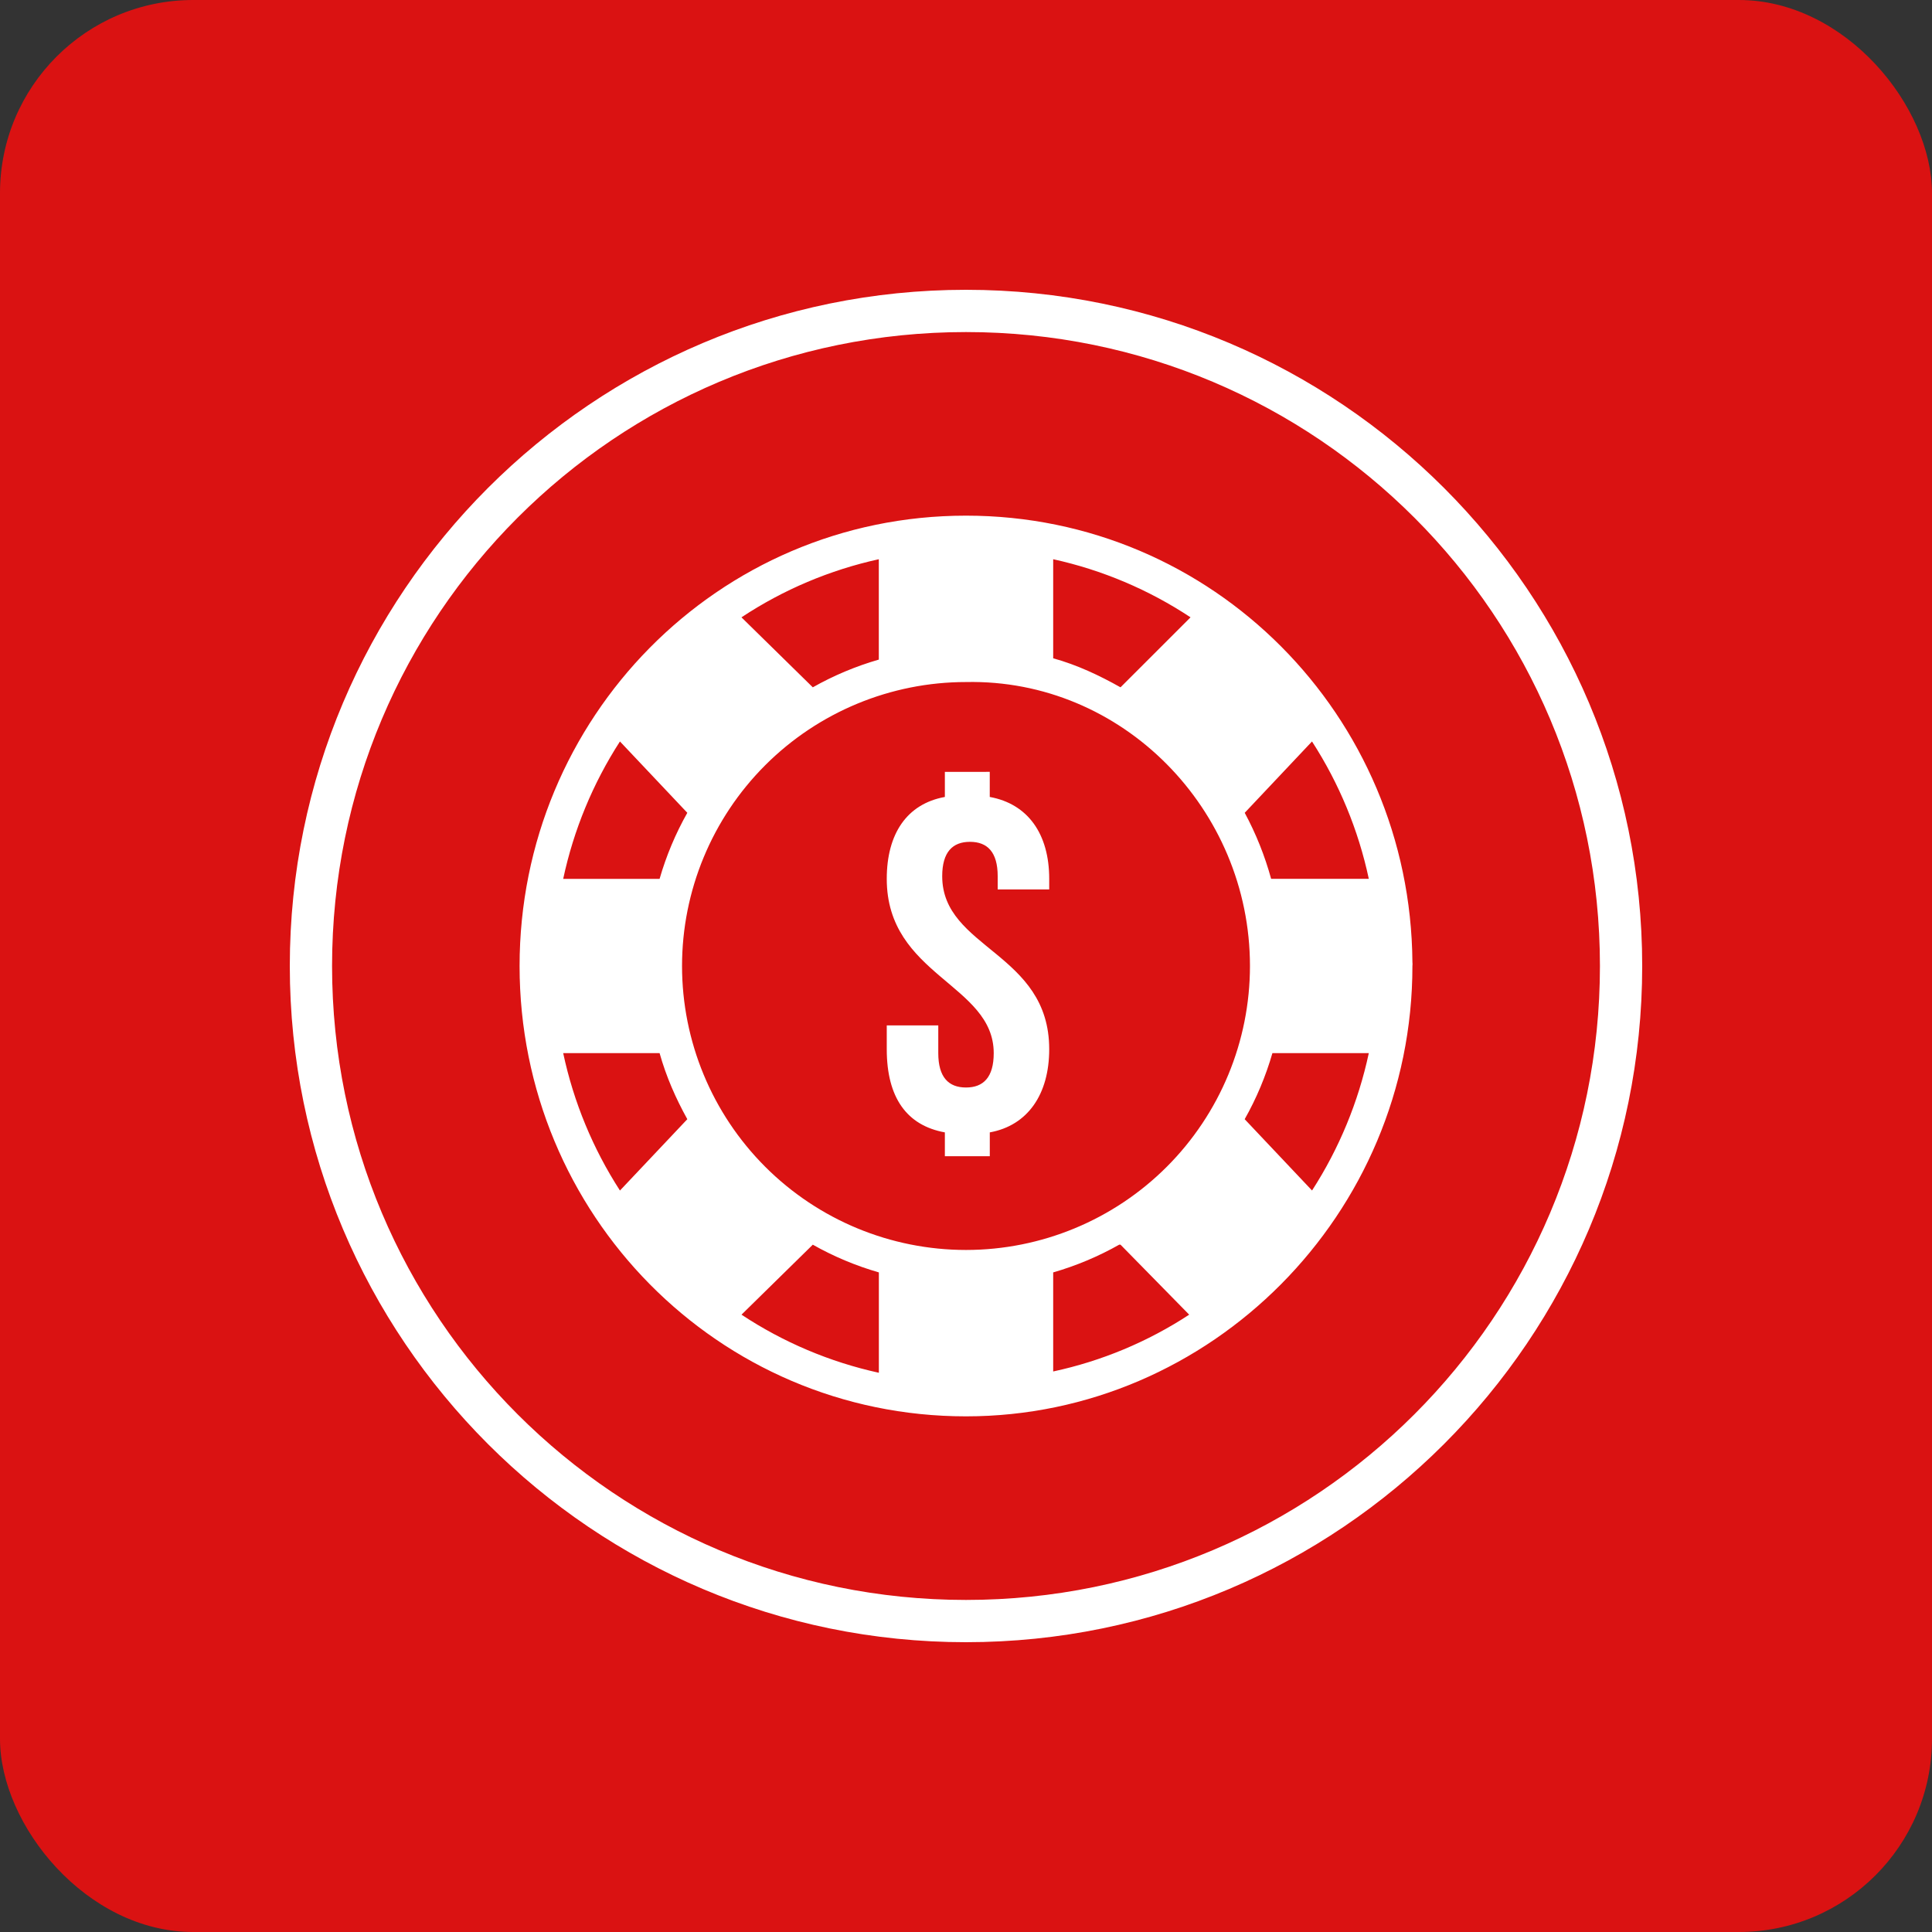
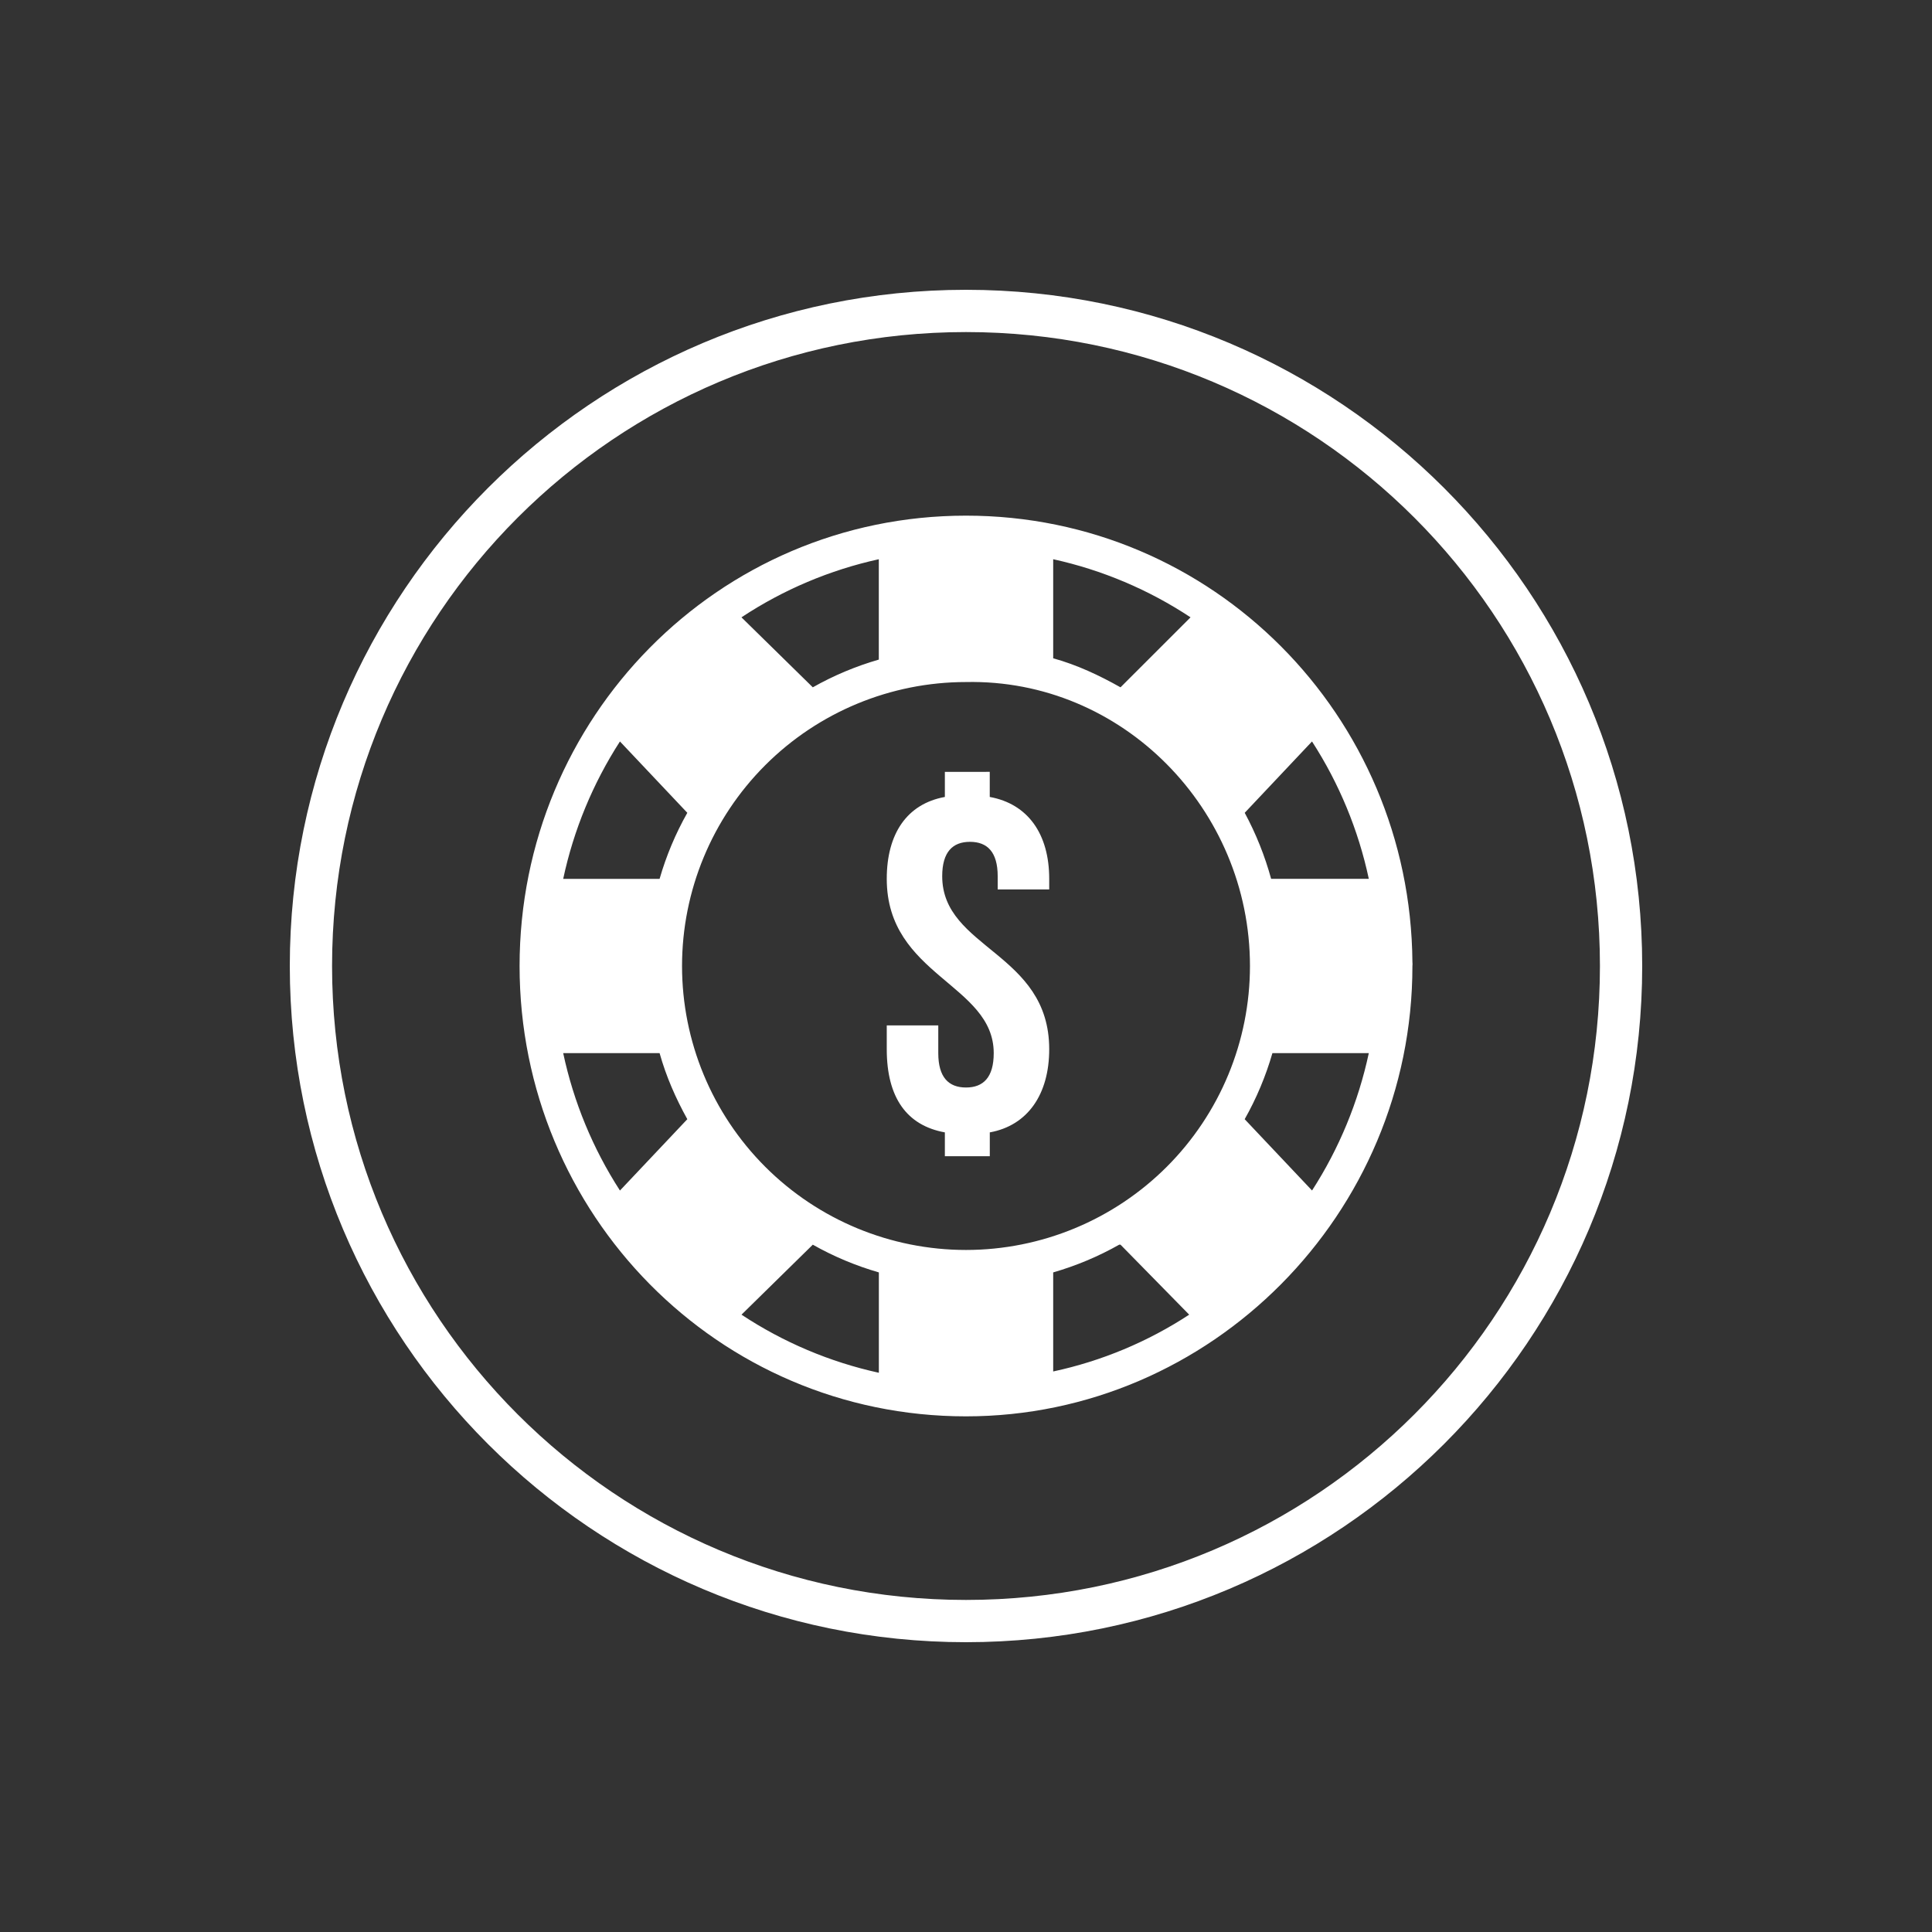
<svg xmlns="http://www.w3.org/2000/svg" width="200" height="200" viewBox="0 0 200 200" fill="none">
  <rect x="0" y="0" width="200" height="200" fill="#333333" stroke="none" />
-   <rect width="200" height="200" rx="20" fill="#DA1212" />
-   <path d="M100 30C61.369 30 30 61.369 30 100C30 138.631 61.369 170 100 170C138.631 170 170 138.631 170 100C170 61.369 138.631 30 100 30ZM100 34.375C136.269 34.375 165.625 63.731 165.625 100C165.625 136.269 136.269 165.625 100 165.625C63.731 165.625 34.375 136.269 34.375 100C34.375 63.731 63.731 34.375 100 34.375ZM100 53.38C74.31 53.38 53.787 74.328 53.787 100C53.787 125.673 74.31 146.62 100 146.62C125.349 146.62 146.213 125.69 146.213 100C146.229 99.863 146.229 99.725 146.213 99.589C146.012 74.082 125.563 53.38 100 53.38ZM90.974 57.891V68.281C88.592 68.968 86.299 69.931 84.141 71.151L76.756 63.906C81.084 61.043 85.905 59.003 90.974 57.891ZM109.026 57.891C114.095 59.003 118.916 61.043 123.244 63.906L115.995 71.151C113.794 69.913 111.506 68.832 109.026 68.146V57.891ZM100 70.604C116.183 70.267 129.396 83.773 129.396 100C129.394 107.796 126.297 115.272 120.785 120.785C115.272 126.297 107.796 129.394 100 129.396C92.204 129.394 84.728 126.297 79.215 120.785C73.703 115.272 70.606 107.796 70.604 100C70.606 92.204 73.703 84.728 79.215 79.215C84.728 73.703 92.204 70.606 100 70.604ZM64.177 76.756L71.151 84.141C69.931 86.3 68.968 88.595 68.281 90.979H58.302C59.382 85.922 61.373 81.1 64.177 76.756ZM135.818 76.756C138.625 81.099 140.618 85.917 141.698 90.974H131.587C130.936 88.601 130.019 86.308 128.853 84.141L135.818 76.756ZM97.812 79.906V82.5C93.875 83.218 91.797 86.319 91.797 90.979C91.797 101.011 102.87 101.859 102.87 109.021C102.87 111.533 101.789 112.578 100 112.578C98.206 112.578 97.13 111.528 97.13 109.021V106.151H91.797V108.614C91.797 113.628 93.871 116.511 97.812 117.224V119.688H102.463V117.224C106.401 116.511 108.614 113.269 108.614 108.614C108.614 98.582 97.537 98.228 97.537 90.703C97.537 88.196 98.618 87.146 100.411 87.146C102.205 87.146 103.281 88.196 103.281 90.703V92.073H108.614V90.979C108.614 86.319 106.401 83.218 102.459 82.5V79.901L97.812 79.906ZM58.302 109.021H68.281C68.972 111.471 69.944 113.676 71.151 115.859L64.177 123.244C61.372 118.901 59.381 114.078 58.302 109.021ZM131.719 109.021H141.698C140.615 114.077 138.625 118.895 135.822 123.24L128.849 115.859C130.069 113.7 131.032 111.405 131.719 109.021ZM84.141 128.849C86.3 130.069 88.595 131.032 90.979 131.719V142.109C85.909 140.997 81.089 138.957 76.76 136.094L84.141 128.849ZM115.859 128.849H115.995L123.104 136.094C118.814 138.904 114.041 140.897 109.026 141.974V131.719C111.408 131.032 113.701 130.069 115.859 128.849Z" fill="white" />
+   <path d="M100 30C61.369 30 30 61.369 30 100C30 138.631 61.369 170 100 170C138.631 170 170 138.631 170 100C170 61.369 138.631 30 100 30ZM100 34.375C136.269 34.375 165.625 63.731 165.625 100C165.625 136.269 136.269 165.625 100 165.625C63.731 165.625 34.375 136.269 34.375 100C34.375 63.731 63.731 34.375 100 34.375ZM100 53.38C74.31 53.38 53.787 74.328 53.787 100C53.787 125.673 74.31 146.62 100 146.62C125.349 146.62 146.213 125.69 146.213 100C146.229 99.863 146.229 99.725 146.213 99.589C146.012 74.082 125.563 53.38 100 53.38ZM90.974 57.891V68.281C88.592 68.968 86.299 69.931 84.141 71.151L76.756 63.906C81.084 61.043 85.905 59.003 90.974 57.891ZM109.026 57.891C114.095 59.003 118.916 61.043 123.244 63.906L115.995 71.151C113.794 69.913 111.506 68.832 109.026 68.146V57.891ZM100 70.604C116.183 70.267 129.396 83.773 129.396 100C129.394 107.796 126.297 115.272 120.785 120.785C115.272 126.297 107.796 129.394 100 129.396C92.204 129.394 84.728 126.297 79.215 120.785C73.703 115.272 70.606 107.796 70.604 100C70.606 92.204 73.703 84.728 79.215 79.215C84.728 73.703 92.204 70.606 100 70.604ZM64.177 76.756L71.151 84.141C69.931 86.3 68.968 88.595 68.281 90.979H58.302C59.382 85.922 61.373 81.1 64.177 76.756ZM135.818 76.756C138.625 81.099 140.618 85.917 141.698 90.974H131.587C130.936 88.601 130.019 86.308 128.853 84.141L135.818 76.756ZM97.812 79.906V82.5C93.875 83.218 91.797 86.319 91.797 90.979C91.797 101.011 102.87 101.859 102.87 109.021C102.87 111.533 101.789 112.578 100 112.578C98.206 112.578 97.13 111.528 97.13 109.021V106.151H91.797V108.614C91.797 113.628 93.871 116.511 97.812 117.224V119.688H102.463V117.224C106.401 116.511 108.614 113.269 108.614 108.614C108.614 98.582 97.537 98.228 97.537 90.703C97.537 88.196 98.618 87.146 100.411 87.146C102.205 87.146 103.281 88.196 103.281 90.703V92.073H108.614V90.979C108.614 86.319 106.401 83.218 102.459 82.5V79.901ZM58.302 109.021H68.281C68.972 111.471 69.944 113.676 71.151 115.859L64.177 123.244C61.372 118.901 59.381 114.078 58.302 109.021ZM131.719 109.021H141.698C140.615 114.077 138.625 118.895 135.822 123.24L128.849 115.859C130.069 113.7 131.032 111.405 131.719 109.021ZM84.141 128.849C86.3 130.069 88.595 131.032 90.979 131.719V142.109C85.909 140.997 81.089 138.957 76.76 136.094L84.141 128.849ZM115.859 128.849H115.995L123.104 136.094C118.814 138.904 114.041 140.897 109.026 141.974V131.719C111.408 131.032 113.701 130.069 115.859 128.849Z" fill="white" />
</svg>